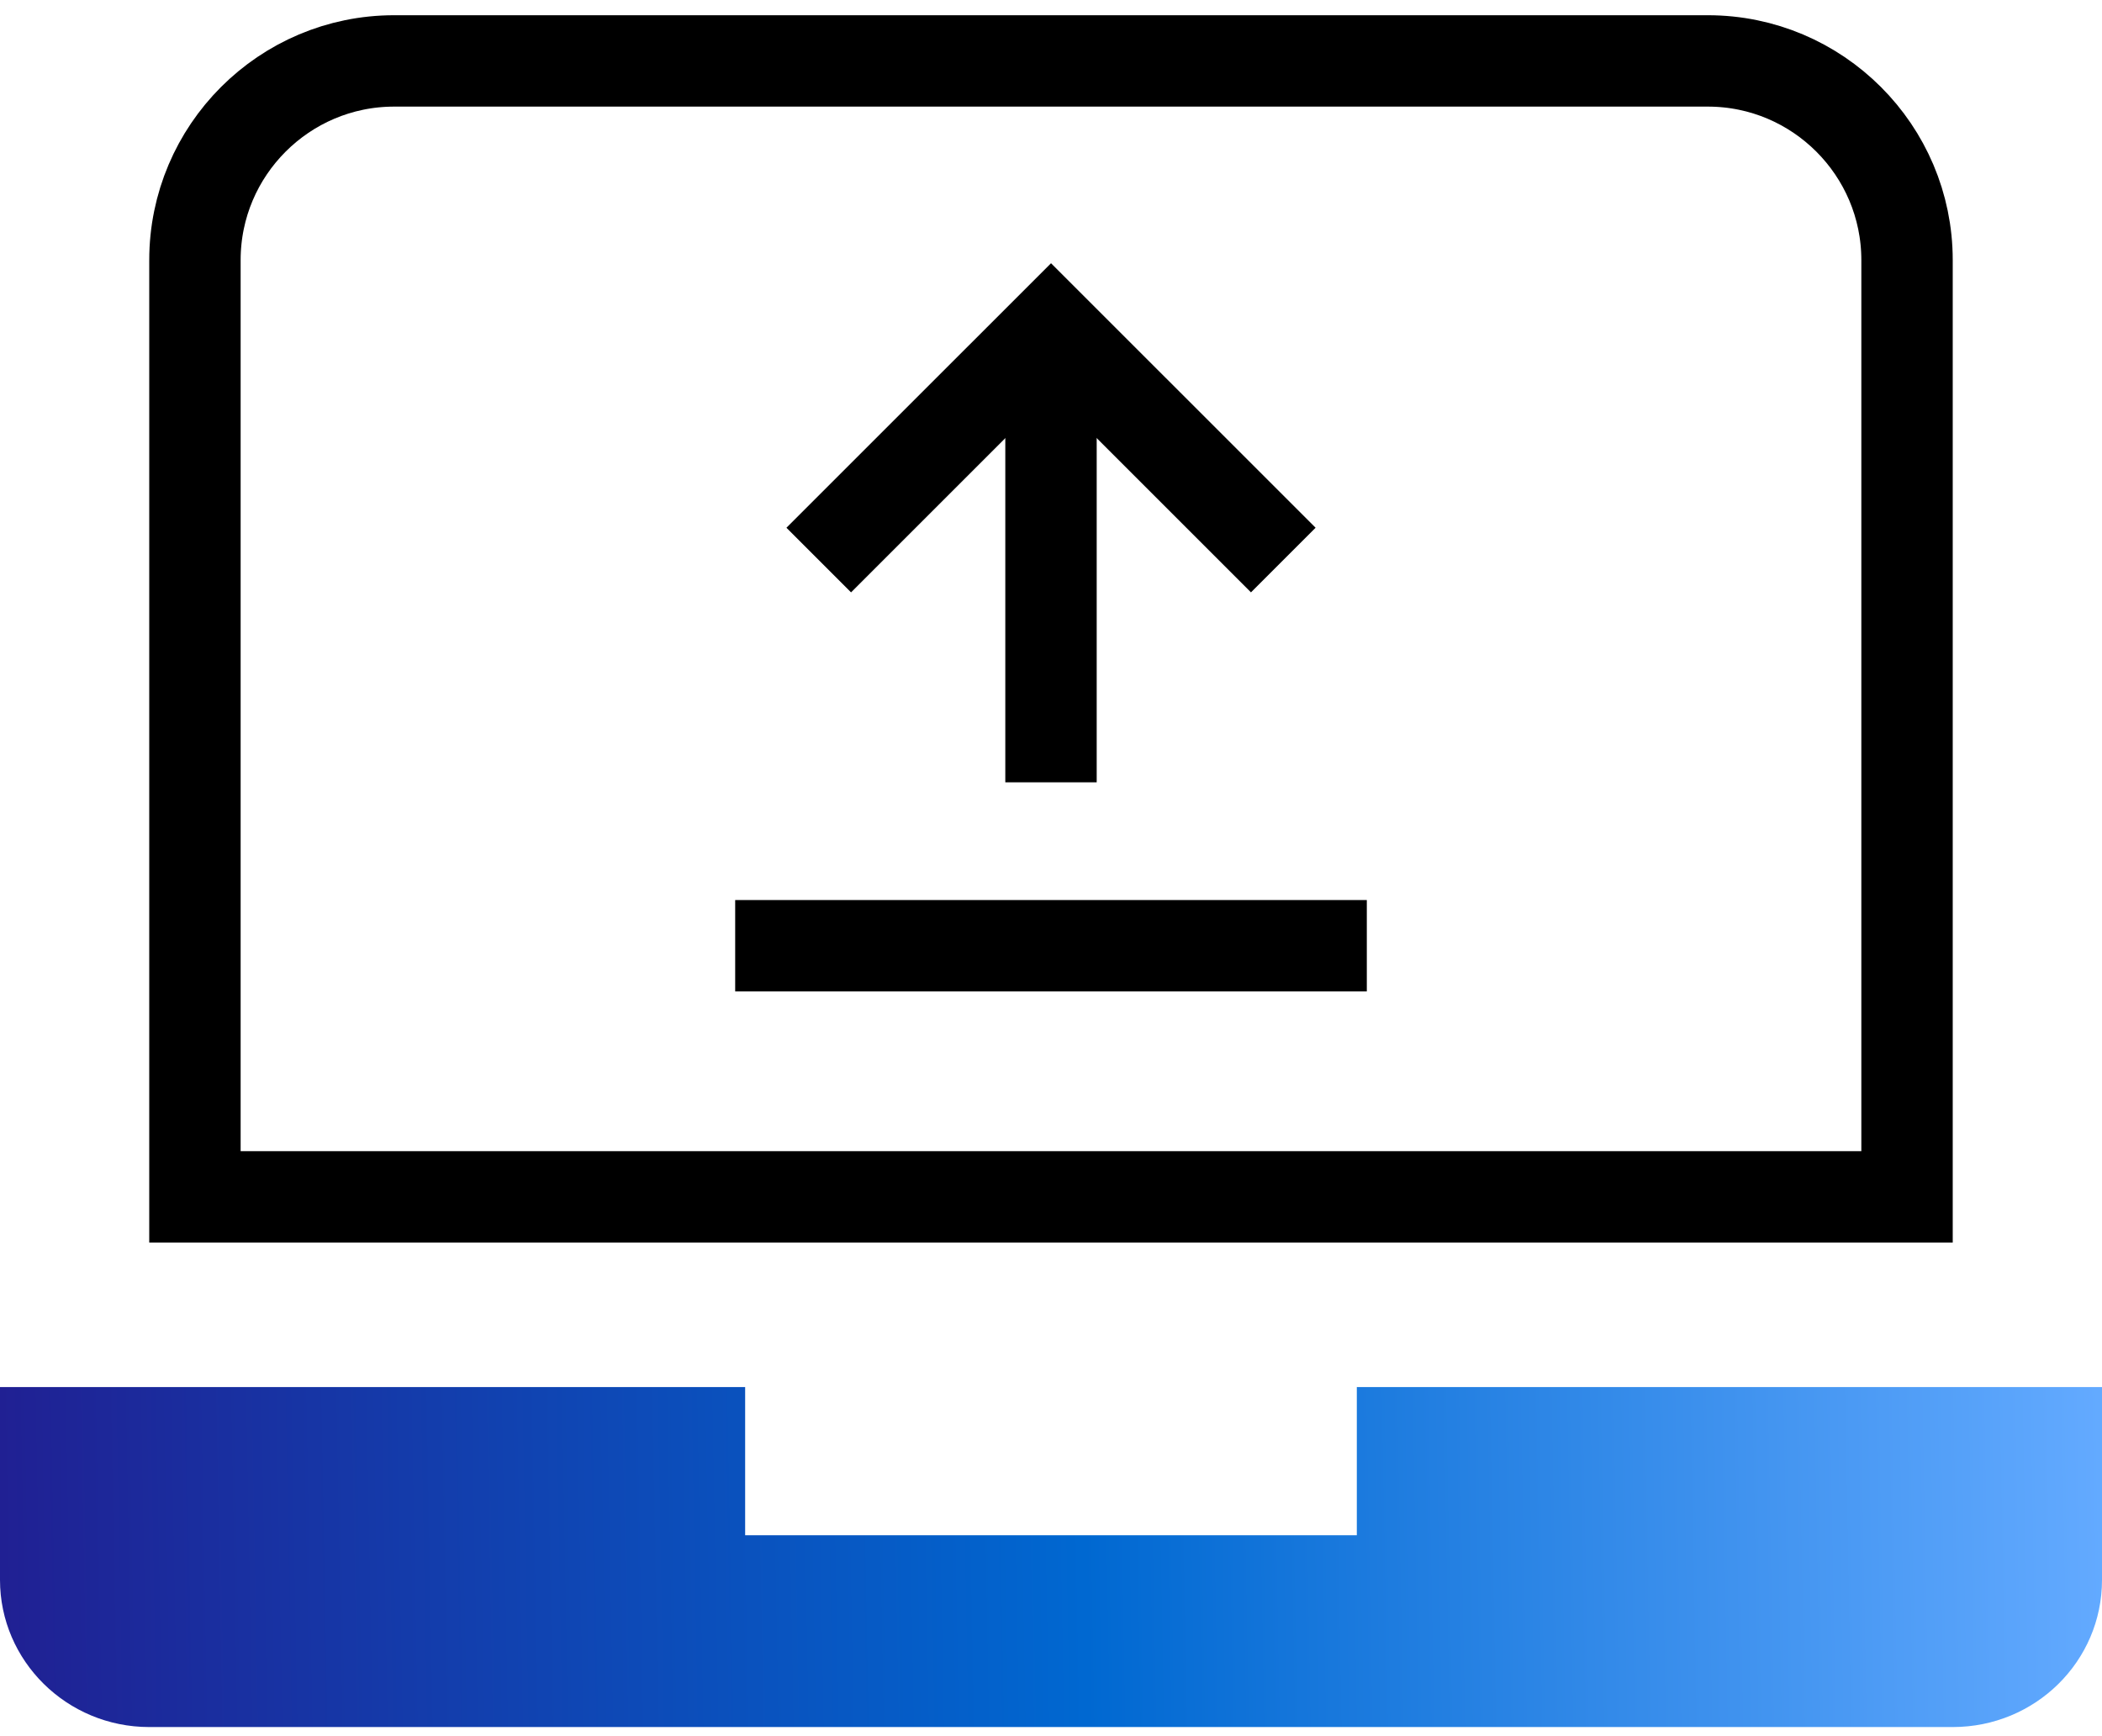
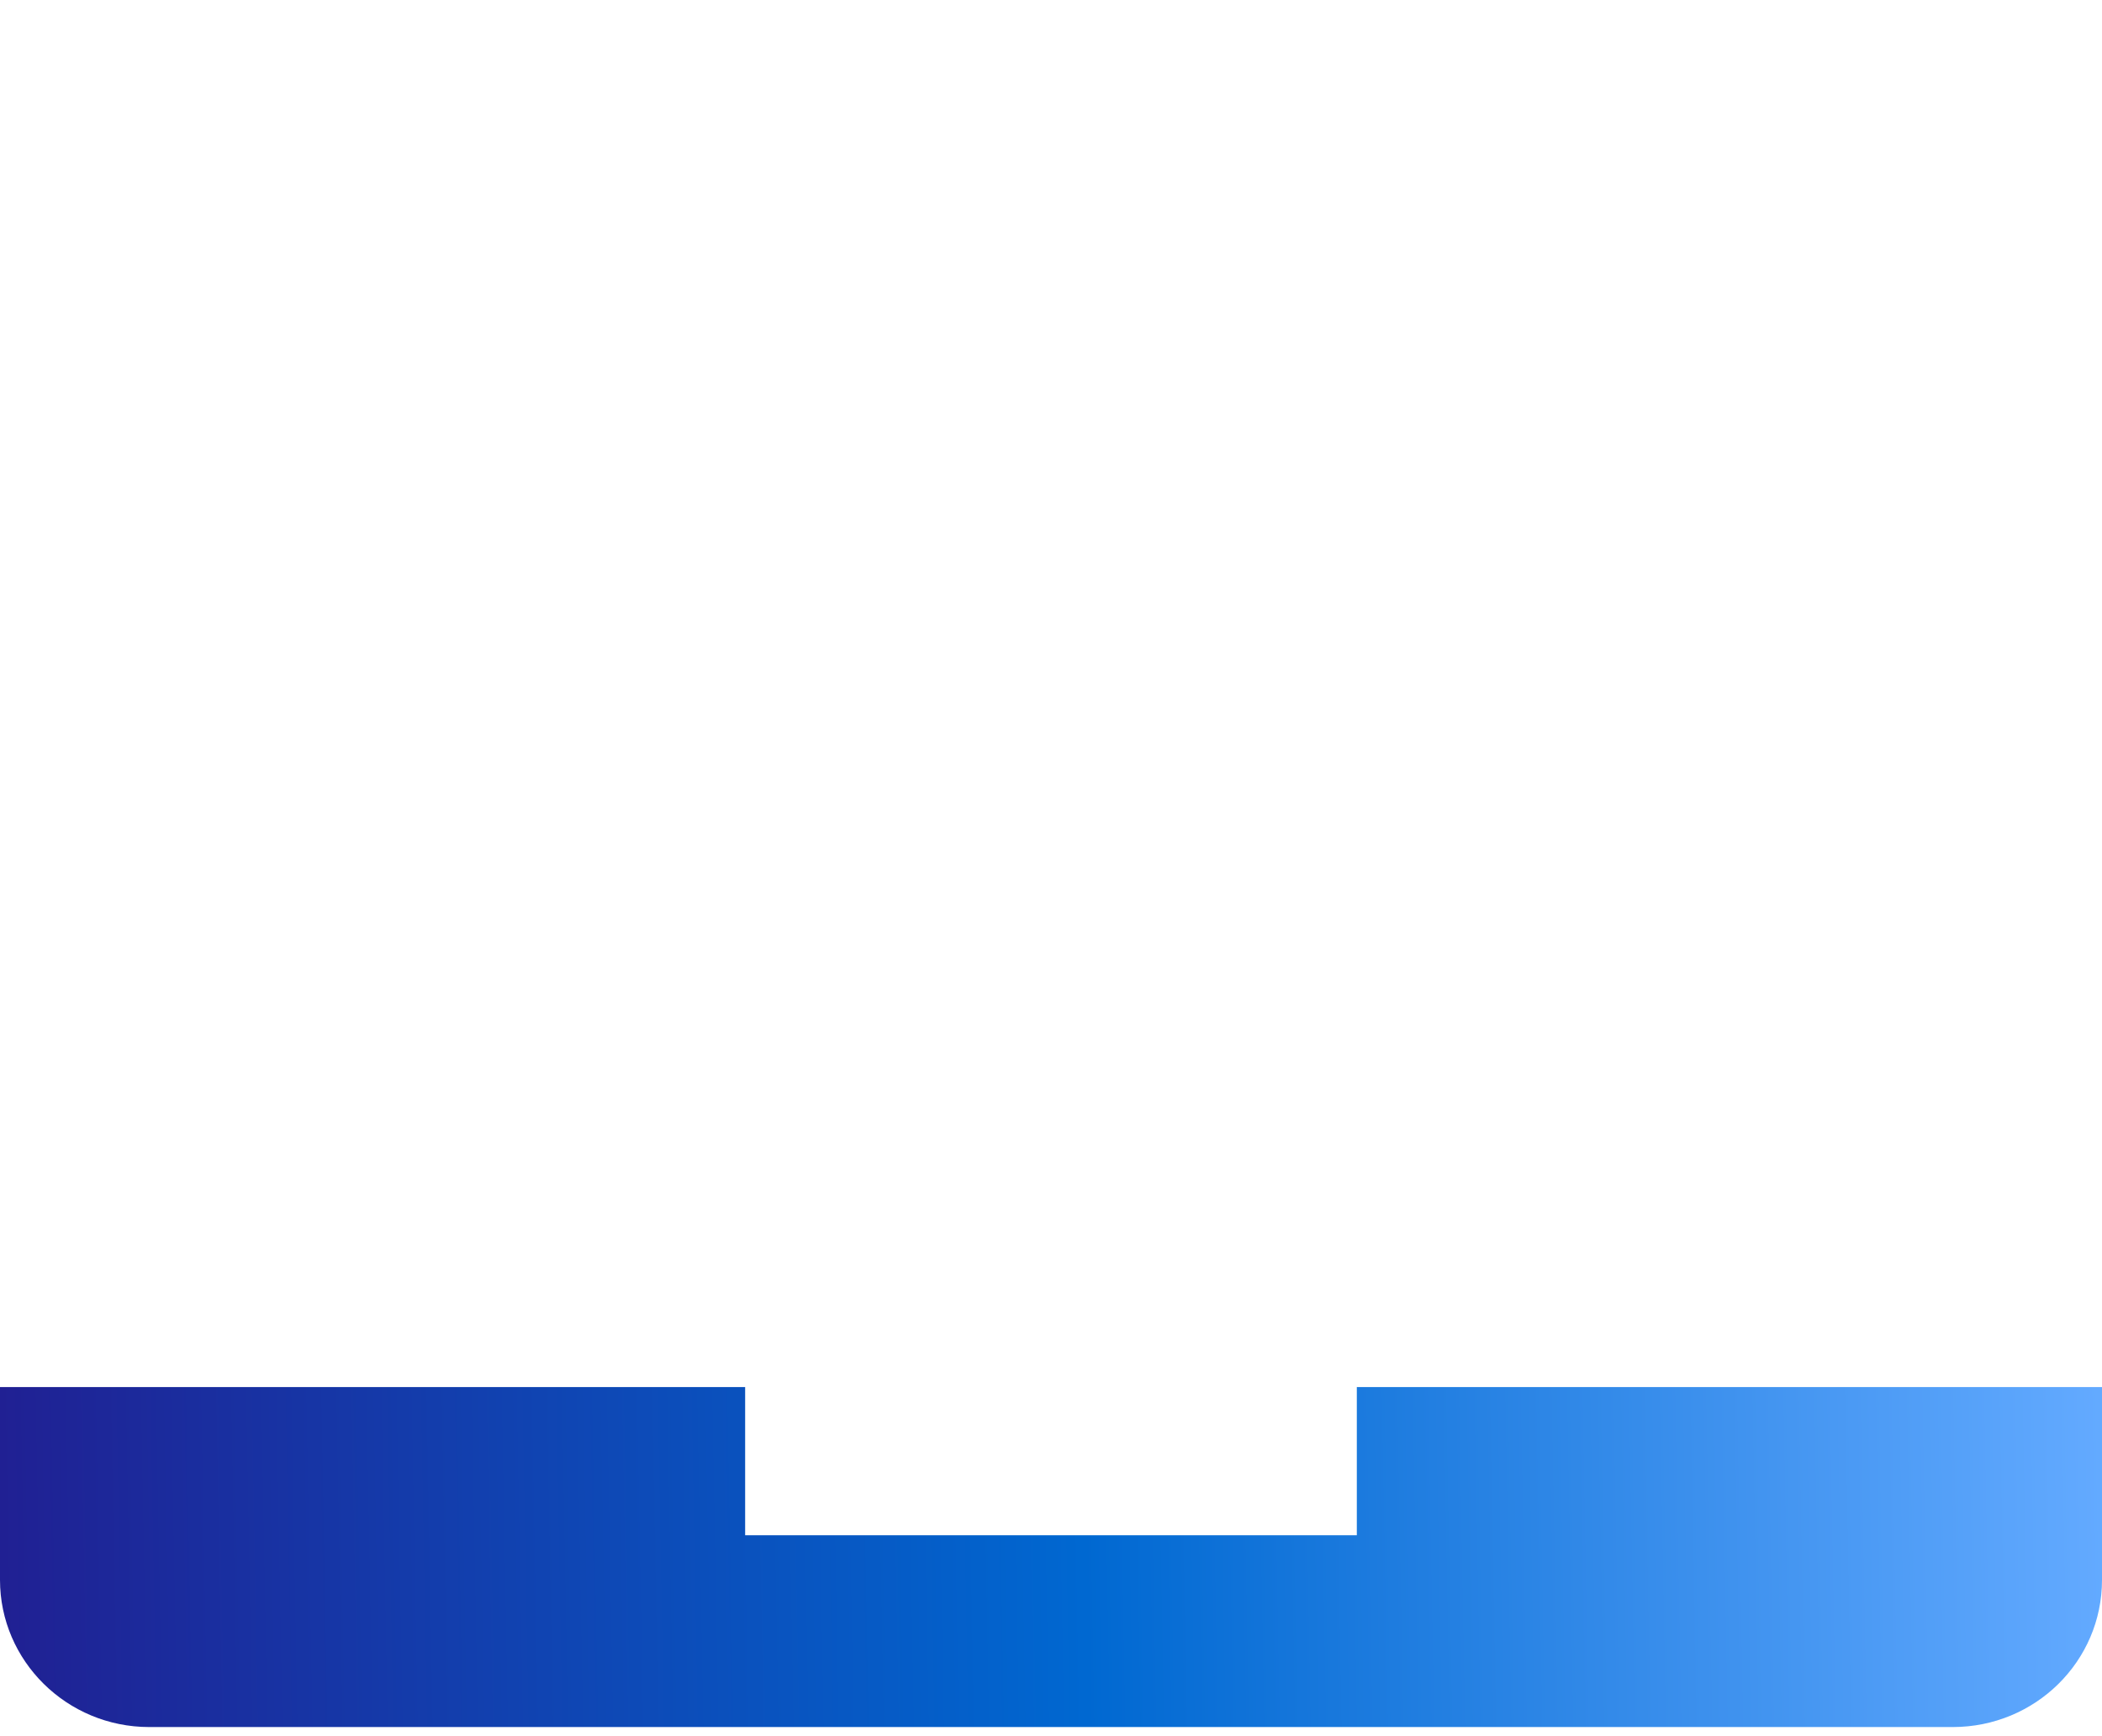
<svg xmlns="http://www.w3.org/2000/svg" width="69" height="57" viewBox="0 0 69 57" fill="none">
  <path d="M44.539 45.539V50.403H24.46V45.539H0V51.87C0 54.526 2.191 56.7 4.899 56.7H64.101C66.809 56.7 69 54.543 69 51.87V45.539H44.539Z" fill="url(#paint0_linear_423_196)" />
-   <path d="M12.937 2H56.062C59.667 2 62.6 4.933 62.6 8.538V39.294H6.399V8.538C6.399 4.933 9.332 2 12.937 2Z" stroke="black" stroke-width="3" stroke-miterlimit="10" />
-   <path d="M26.876 18.387L34.501 10.763L42.125 18.387" stroke="black" stroke-width="3" stroke-miterlimit="10" />
-   <path d="M34.5 10.159V25.684" stroke="black" stroke-width="3" stroke-miterlimit="10" />
-   <path d="M24.133 31.049H44.867" stroke="black" stroke-width="3" stroke-miterlimit="10" />
  <defs>
    <linearGradient id="paint0_linear_423_196" x1="69" y1="49.11" x2="0.02" y2="50.392" gradientUnits="userSpaceOnUse">
      <stop stop-color="#63AAFF" />
      <stop offset="0.485" stop-color="#0068D1" />
      <stop offset="1" stop-color="#202093" />
    </linearGradient>
  </defs>
</svg>